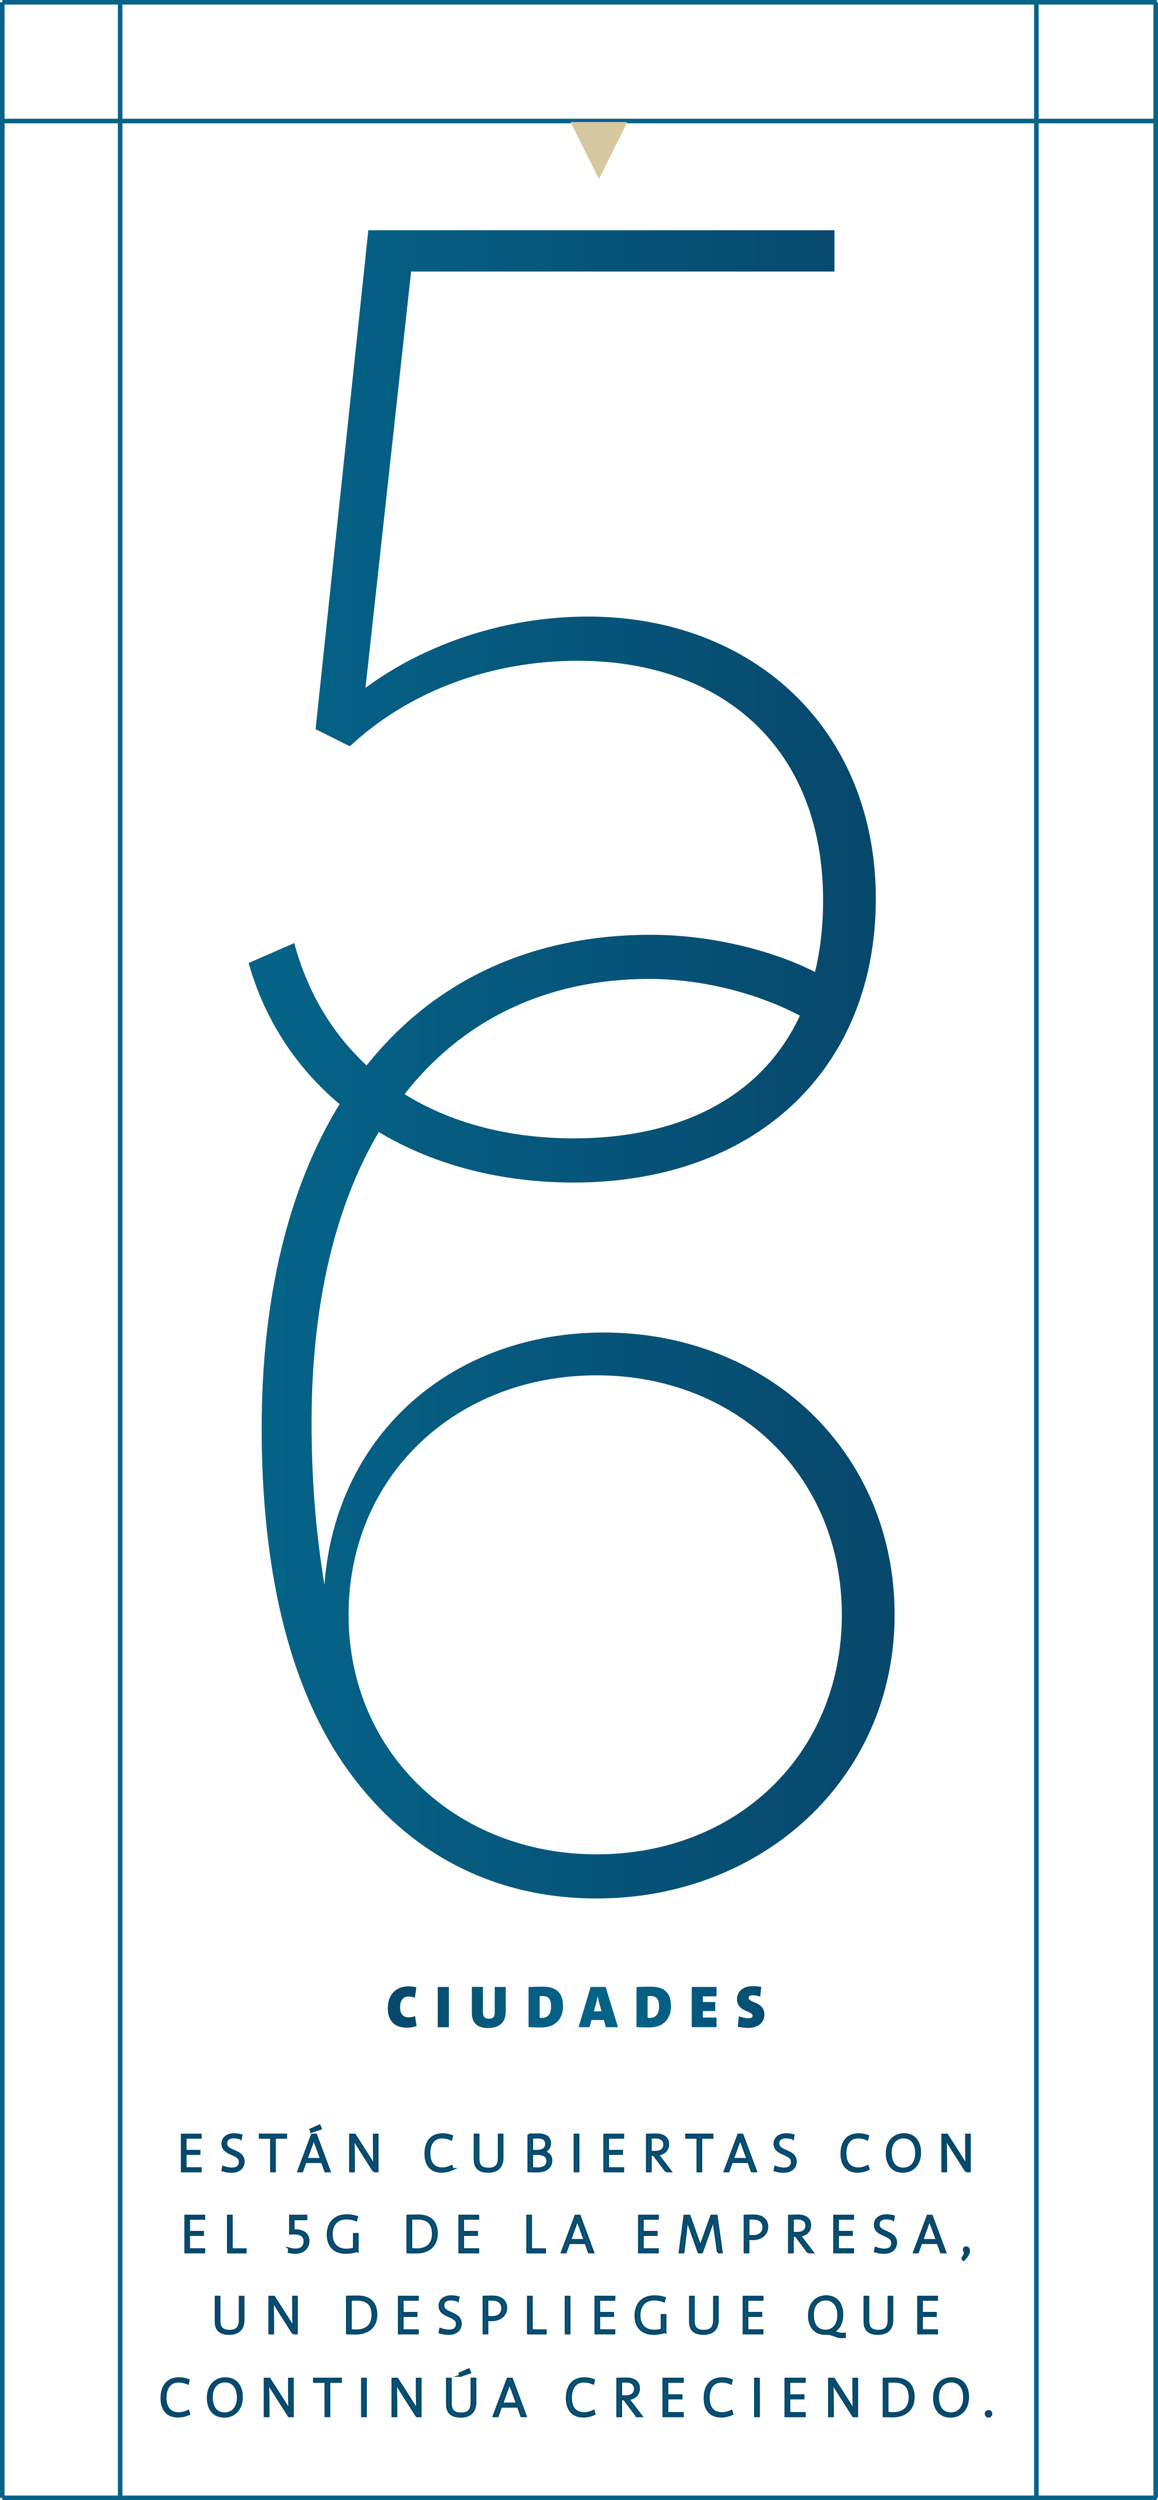
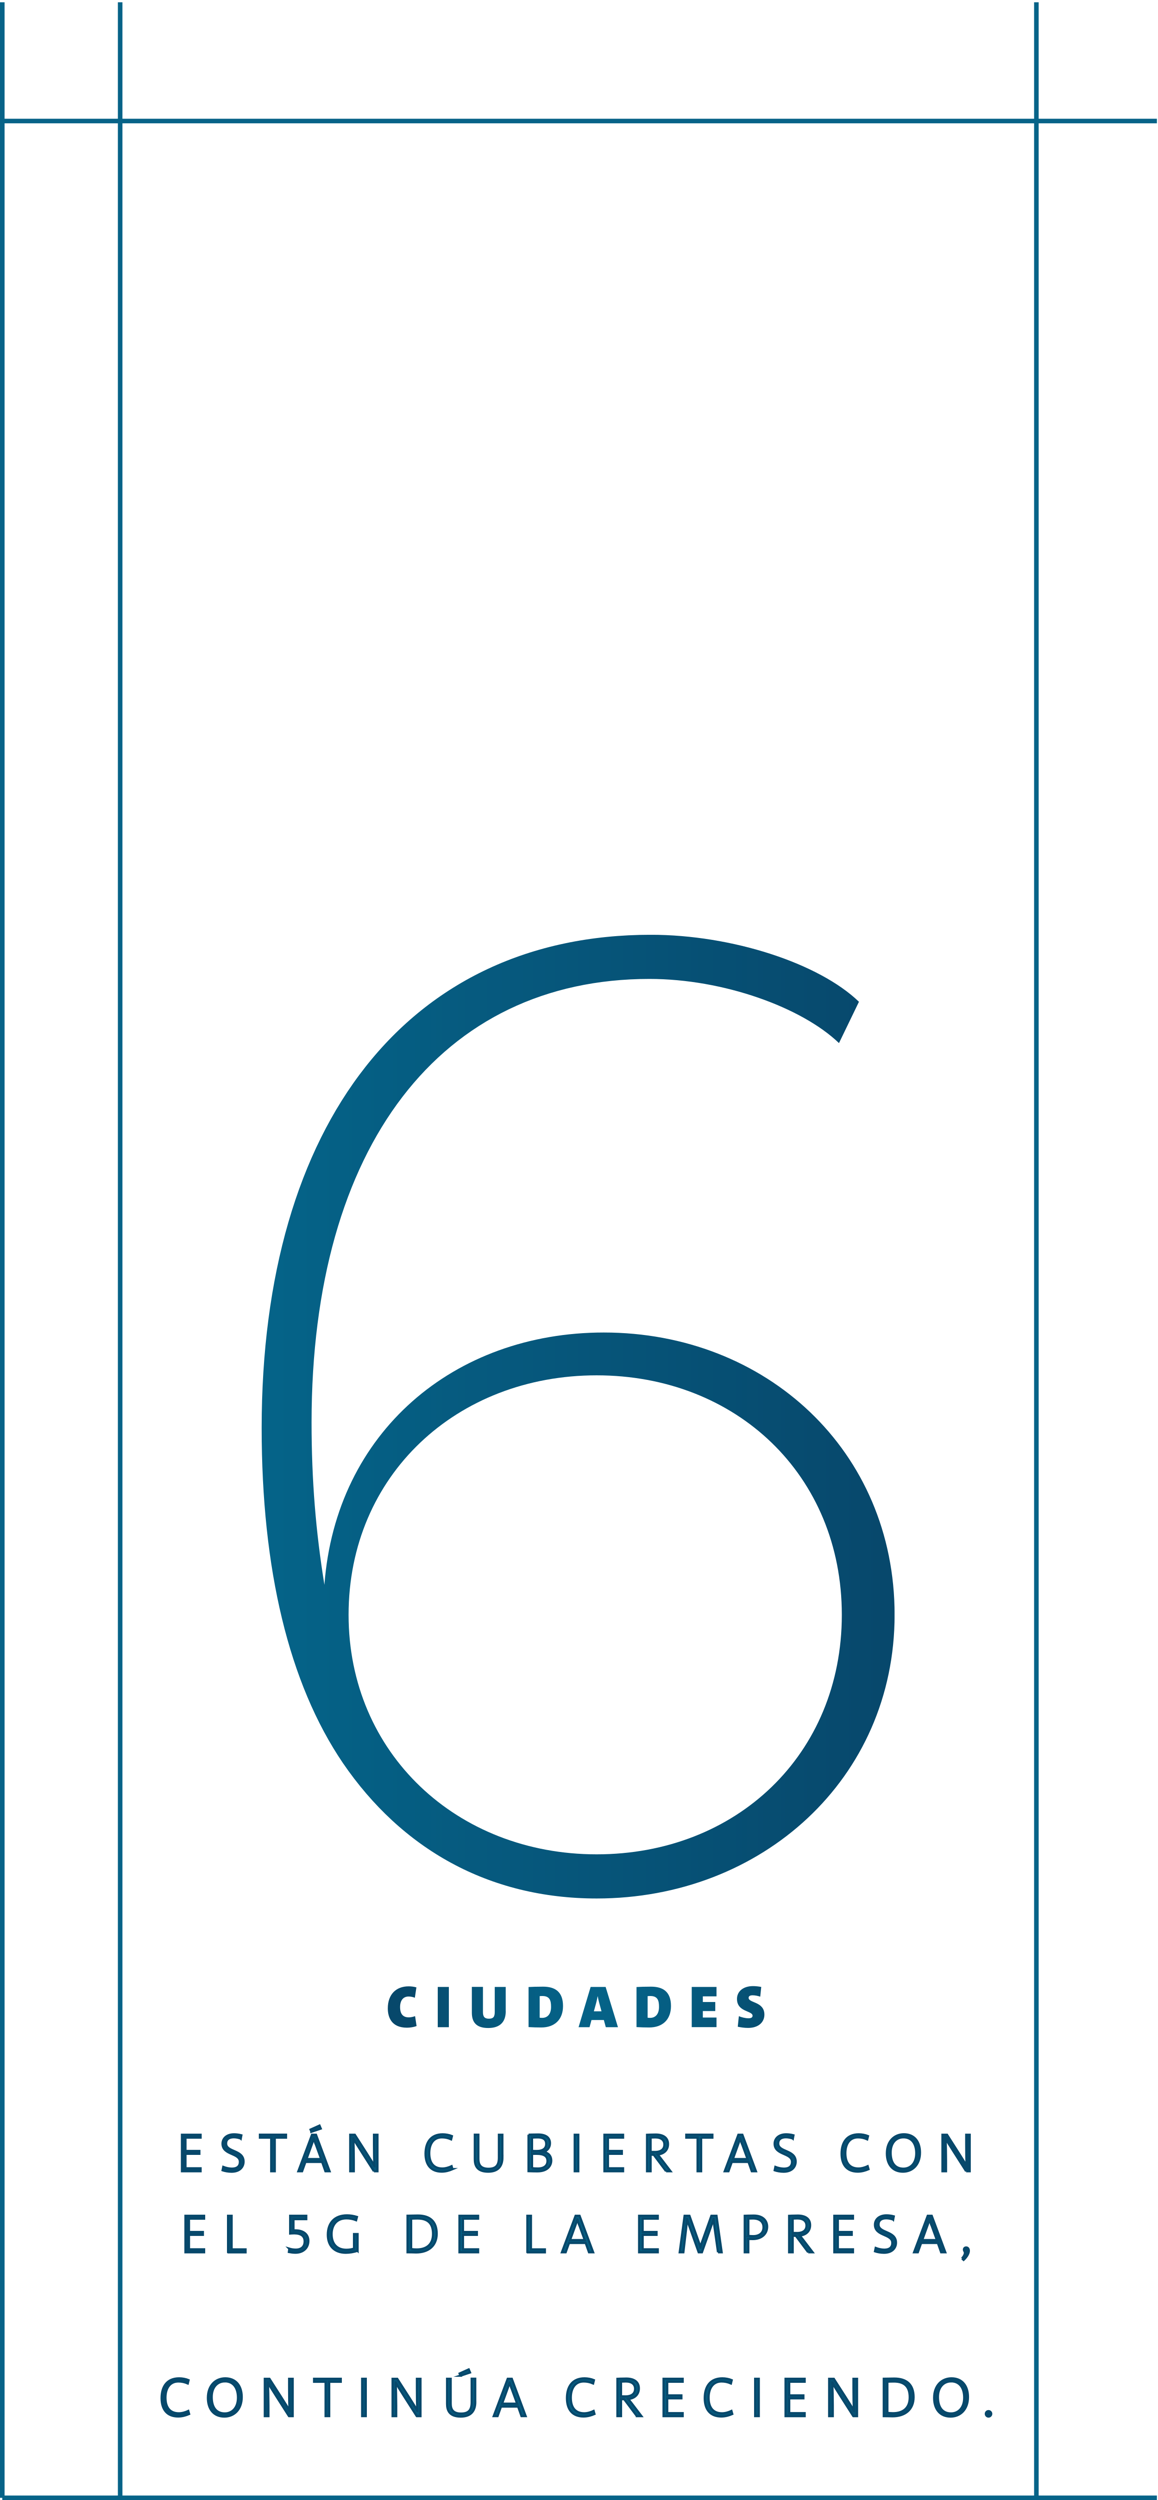
<svg xmlns="http://www.w3.org/2000/svg" xmlns:xlink="http://www.w3.org/1999/xlink" id="Capa_2" data-name="Capa 2" viewBox="0 0 253.37 547">
  <defs>
    <style>
      .cls-1 {
        fill: url(#Degradado_sin_nombre_80);
      }

      .cls-1, .cls-2, .cls-3, .cls-4, .cls-5 {
        stroke-width: 0px;
      }

      .cls-2 {
        fill: url(#Degradado_sin_nombre_83);
      }

      .cls-6 {
        clip-path: url(#clippath);
      }

      .cls-3 {
        fill: none;
      }

      .cls-7 {
        clip-path: url(#clippath-1);
      }

      .cls-4 {
        fill: url(#Degradado_sin_nombre_80-2);
      }

      .cls-8 {
        fill: url(#Degradado_sin_nombre_80-3);
      }

      .cls-8, .cls-9, .cls-10, .cls-11, .cls-12, .cls-13, .cls-14 {
        stroke: #076388;
      }

      .cls-9 {
        fill: url(#Degradado_sin_nombre_80-6);
      }

      .cls-10 {
        fill: url(#Degradado_sin_nombre_80-5);
      }

      .cls-11 {
        fill: url(#Degradado_sin_nombre_80-4);
      }

      .cls-12 {
        fill: url(#Degradado_sin_nombre_80-7);
      }

      .cls-13 {
        fill: url(#Degradado_sin_nombre_80-8);
      }

      .cls-14 {
        fill: url(#Degradado_sin_nombre_80-9);
      }

      .cls-5 {
        fill: #d6c79e;
      }

      .cls-15 {
        fill: url(#Degradado_sin_nombre_83-2);
      }

      .cls-15, .cls-16, .cls-17, .cls-18 {
        stroke: #07486b;
        stroke-miterlimit: 10;
        stroke-width: .5px;
      }

      .cls-16 {
        fill: url(#Degradado_sin_nombre_83-3);
      }

      .cls-17 {
        fill: url(#Degradado_sin_nombre_83-4);
      }

      .cls-18 {
        fill: url(#Degradado_sin_nombre_83-5);
      }
    </style>
    <clipPath id="clippath">
      <path class="cls-3" d="M76.27,353.31c0-30.57,23.7-52.4,54.27-52.4s53.65,21.83,53.65,52.4-23.08,52.4-53.65,52.4-54.27-22.14-54.27-52.4M57.25,312.45c0,30.88,5.93,55.83,17.78,73.29,12.79,18.71,31.81,29.63,55.52,29.63,36.18,0,65.19-26.2,65.19-62.07s-28.07-61.76-63.63-61.76c-32.75,0-58.64,21.83-61.13,55.2-1.87-11.54-2.81-22.77-2.81-35.56,0-60.51,28.38-97,73.92-97,16.22,0,33.37,6.24,41.48,14.04l4.37-9.04c-8.73-8.42-27.76-14.66-45.54-14.66-53.02,0-85.15,41.17-85.15,107.92" />
    </clipPath>
    <linearGradient id="Degradado_sin_nombre_80" data-name="Degradado sin nombre 80" x1="-1666.69" y1="-135.76" x2="-1665.69" y2="-135.76" gradientTransform="translate(230862.74 -18489.97) scale(138.48 -138.48)" gradientUnits="userSpaceOnUse">
      <stop offset="0" stop-color="#056388" />
      <stop offset="0" stop-color="#056388" />
      <stop offset="1" stop-color="#07476b" />
    </linearGradient>
    <clipPath id="clippath-1">
-       <path class="cls-3" d="M80.59,50.38l-11.54,109.16,7.49,3.74c13.41-12.48,31.5-18.71,49.9-18.71,31.19,0,53.65,18.71,53.65,52.4s-21.21,52.09-54.58,52.09c-29.94,0-53.65-14.97-61.13-42.73l-9.98,4.37c8.42,29.94,36.49,48.03,71.11,48.03,39.92,0,66.12-24.95,66.12-62.07s-26.82-61.76-63-61.76c-18.09,0-35.56,5.93-48.66,15.59l9.98-91.07h92.63v-9.04h-101.99Z" />
-     </clipPath>
+       </clipPath>
    <linearGradient id="Degradado_sin_nombre_80-2" data-name="Degradado sin nombre 80" x1="-1666.64" y1="-135.82" x2="-1665.64" y2="-135.82" gradientTransform="translate(228774.19 -18484.15) scale(137.23 -137.23)" xlink:href="#Degradado_sin_nombre_80" />
    <linearGradient id="Degradado_sin_nombre_80-3" data-name="Degradado sin nombre 80" x1="91.77" y1="-1187.67" x2="91.77" y2="-1187.67" gradientTransform="translate(216.16 -201.57) scale(.4 -.4)" xlink:href="#Degradado_sin_nombre_80" />
    <linearGradient id="Degradado_sin_nombre_80-4" data-name="Degradado sin nombre 80" x1="-5158.95" y1="-2147.62" x2="-5158.95" y2="-2147.62" gradientTransform="translate(-410.09 -1289.24) rotate(-90) scale(.25 -.25)" xlink:href="#Degradado_sin_nombre_80" />
    <linearGradient id="Degradado_sin_nombre_80-5" data-name="Degradado sin nombre 80" x1="-5158.95" y1="-2147.62" x2="-5158.95" y2="-2147.62" gradientTransform="translate(-410.09 -1263.26) rotate(-90) scale(.25 -.25)" xlink:href="#Degradado_sin_nombre_80" />
    <linearGradient id="Degradado_sin_nombre_80-6" data-name="Degradado sin nombre 80" x1="-5283.78" y1="-2281.74" x2="-5283.78" y2="-2281.74" gradientTransform="translate(-443.62 -774.45) rotate(-90) scale(.25 -.25)" xlink:href="#Degradado_sin_nombre_80" />
    <linearGradient id="Degradado_sin_nombre_80-7" data-name="Degradado sin nombre 80" x1="1149.61" y1="-2693" x2="1149.61" y2="-2693" gradientTransform="translate(-60.65 -399.69) scale(.25 -.25)" xlink:href="#Degradado_sin_nombre_80" />
    <linearGradient id="Degradado_sin_nombre_80-8" data-name="Degradado sin nombre 80" x1="1149.61" y1="-2688.45" x2="1149.61" y2="-2688.45" gradientTransform="translate(-286.9 -398.61) scale(.25 -.25)" xlink:href="#Degradado_sin_nombre_80" />
    <linearGradient id="Degradado_sin_nombre_80-9" data-name="Degradado sin nombre 80" x1="1149.61" y1="-2556" x2="1149.61" y2="-2556" gradientTransform="translate(-261.11 -365.61) scale(.25 -.25)" xlink:href="#Degradado_sin_nombre_80" />
    <radialGradient id="Degradado_sin_nombre_83" data-name="Degradado sin nombre 83" cx="-1646.88" cy="-161.29" fx="-1646.88" fy="-161.29" r="1.48" gradientTransform="translate(46441.19 -4097.34) scale(28.12 -28.12)" gradientUnits="userSpaceOnUse">
      <stop offset="0" stop-color="#056388" />
      <stop offset="0" stop-color="#056388" />
      <stop offset=".37" stop-color="#055e83" />
      <stop offset=".79" stop-color="#065174" />
      <stop offset="1" stop-color="#07486b" />
    </radialGradient>
    <radialGradient id="Degradado_sin_nombre_83-2" data-name="Degradado sin nombre 83" cx="-1660.21" cy="-144.98" fx="-1660.21" fy="-144.98" r="1.48" gradientTransform="translate(100568.65 -8273.94) scale(60.5 -60.5)" xlink:href="#Degradado_sin_nombre_83" />
    <radialGradient id="Degradado_sin_nombre_83-3" data-name="Degradado sin nombre 83" cx="-1660.21" cy="-144.98" fx="-1660.21" fy="-144.98" r="1.48" gradientTransform="translate(100568.65 -8273.94) scale(60.5 -60.5)" xlink:href="#Degradado_sin_nombre_83" />
    <radialGradient id="Degradado_sin_nombre_83-4" data-name="Degradado sin nombre 83" cx="-1660.21" cy="-144.98" fx="-1660.21" fy="-144.98" r="1.48" gradientTransform="translate(100568.65 -8273.94) scale(60.5 -60.5)" xlink:href="#Degradado_sin_nombre_83" />
    <radialGradient id="Degradado_sin_nombre_83-5" data-name="Degradado sin nombre 83" cx="-1660.21" cy="-144.97" fx="-1660.21" fy="-144.97" r="1.51" gradientTransform="translate(100568.65 -8273.94) scale(60.5 -60.5)" xlink:href="#Degradado_sin_nombre_83" />
  </defs>
  <g id="Capa_1-2" data-name="Capa 1">
    <g>
      <g class="cls-6">
        <rect class="cls-1" x="57.25" y="204.53" width="138.48" height="210.84" />
      </g>
      <g class="cls-7">
        <rect class="cls-4" x="54.4" y="50.38" width="137.23" height="208.35" />
      </g>
-       <polyline class="cls-8" points="252.87 .5 252.87 546.5 252.87 546.5 252.87 .5" />
-       <polyline class="cls-11" points=".5 .5 253.13 .5 253.13 .5 .5 .5" />
      <polyline class="cls-10" points=".5 26.48 253.13 26.48 253.13 26.48 .5 26.48" />
      <polyline class="cls-9" points=".5 546.5 253.13 546.5 253.13 546.5 .5 546.5" />
      <polyline class="cls-12" points="226.76 .5 226.76 546.63 226.76 546.63 226.76 .5" />
-       <polygon class="cls-5" points="137.27 26.7 124.82 26.7 131.05 39.15 137.27 26.7" />
      <polyline class="cls-13" points=".5 .5 .5 546.5 .5 546.5 .5 .5" />
      <polyline class="cls-14" points="26.29 .5 26.29 546.28 26.29 546.28 26.29 .5" />
      <path class="cls-2" d="M91.13,443.29c-.61.22-1.38.35-2.09.35-3.46,0-4.19-2.39-4.19-4.23,0-2.99,1.75-4.82,4.56-4.82.57,0,1.19.08,1.7.23l-.34,2.27c-.42-.17-.9-.27-1.38-.27-1.2,0-1.85.9-1.85,2.3,0,1.48.6,2.26,1.91,2.26.44,0,.97-.12,1.37-.27l.33,2.18ZM95.78,443.53v-8.81h2.43v8.81h-2.43ZM110.66,440.03c0,2.56-1.48,3.68-3.84,3.68-2.83,0-3.58-1.5-3.58-3.37v-5.63h2.43v5.51c0,.94.29,1.45,1.29,1.45s1.29-.42,1.29-1.51v-5.44h2.4v5.31ZM115.65,434.74c.69-.04,1.89-.08,3.17-.08,2.57,0,4.37,1.06,4.37,4.24,0,3.02-1.89,4.69-4.75,4.69-.95,0-1.91-.03-2.79-.08v-8.77ZM118.08,441.45c.1.03.27.04.56.04,1.08,0,1.93-.74,1.93-2.39,0-1.37-.26-2.39-1.88-2.39-.29,0-.43,0-.61.03v4.71ZM132.55,443.53l-.43-1.57h-2.7l-.43,1.57h-2.4l2.64-8.81h3.28l2.7,8.81h-2.65ZM131.1,438.19c-.13-.46-.23-.95-.31-1.41h-.03c-.08.46-.2.97-.31,1.41l-.51,1.87h1.67l-.51-1.87ZM139.27,434.74c.69-.04,1.89-.08,3.17-.08,2.57,0,4.37,1.06,4.37,4.24,0,3.02-1.89,4.69-4.75,4.69-.95,0-1.91-.03-2.79-.08v-8.77ZM141.7,441.45c.1.03.27.04.56.04,1.08,0,1.93-.74,1.93-2.39,0-1.37-.26-2.39-1.88-2.39-.29,0-.43,0-.61.03v4.71ZM151.35,443.53v-8.81h5.42v2.06h-2.99v1.24h2.72v1.98h-2.72v1.42h2.99v2.1h-5.42ZM166.33,436.85c-.54-.18-1.12-.3-1.66-.3-.56,0-.87.18-.87.56,0,1.16,3.45.78,3.45,3.67,0,1.7-1.34,2.91-3.56,2.91-.8,0-1.62-.12-2.27-.26l.24-2.31c.59.25,1.44.46,2.13.46.56,0,.87-.18.87-.56,0-1.14-3.41-.77-3.41-3.67,0-1.63,1.33-2.81,3.51-2.81.6,0,1.19.07,1.8.18l-.22,2.13Z" />
      <path class="cls-15" d="M39.82,475.04v-7.97h4.06v.61h-3.31v2.94h3.04v.6h-3.04v3.19h3.31v.63h-4.06ZM52.66,467.87c-.51-.17-1.03-.27-1.52-.27-1.09,0-1.68.52-1.68,1.37,0,1.96,3.82,1.36,3.82,3.97,0,1.19-.86,2.2-2.62,2.2-.71,0-1.44-.14-1.95-.31l.15-.72c.54.21,1.25.38,1.88.38,1.09,0,1.76-.48,1.76-1.5,0-2.03-3.8-1.43-3.8-3.97,0-1.13.9-2.04,2.52-2.04.48,0,1.06.07,1.58.21l-.13.69ZM60.11,467.69v7.35h-.76v-7.35h-2.47v-.63h5.69v.63h-2.47ZM71.21,475.04l-.72-2.04h-3.67l-.73,2.04h-.8l2.99-7.97h.85l2.97,7.97h-.87ZM69.01,468.93l-.35-1.08h-.01c-.11.33-.22.69-.35,1.05l-1.26,3.49h3.25l-1.26-3.46ZM68.14,466.39l-.18-.45,1.94-.87.27.64-2.03.69ZM81.82,475.04l-2.69-4.22c-.9-1.41-1.48-2.34-1.81-2.98h-.01c.04.97.09,3.4.09,4.93v2.27h-.76v-7.97h.98l2.48,3.88c.91,1.42,1.48,2.35,1.81,2.98h.01c-.05-1.13-.08-3.2-.08-4.8v-2.06h.74v7.97h-.77ZM98.99,474.59c-.63.27-1.44.53-2.34.53-2.34,0-3.53-1.48-3.53-3.91s1.13-4.23,3.74-4.23c.67,0,1.42.14,2.01.38l-.17.69c-.67-.3-1.32-.43-2.01-.43-1.94,0-2.78,1.59-2.78,3.47,0,2.13.96,3.37,2.89,3.37.67,0,1.48-.25,2-.5l.18.63ZM109.92,472.02c0,2.02-1.04,3.11-3.11,3.11-2.46,0-2.91-1.38-2.91-2.72v-5.35h.76v5.27c0,1.18.4,2.19,2.22,2.19,1.52,0,2.29-.64,2.29-2.42v-5.03h.74v4.96ZM115.65,467.06s1.11-.04,2.09-.04c1.82,0,2.58.78,2.58,1.91,0,.89-.53,1.61-1.43,1.89h0c1.04.18,1.71.83,1.71,1.9,0,.95-.65,2.34-3.04,2.34-.59,0-1.31-.02-1.91-.04v-7.97ZM116.4,470.62c.26.01.59.01,1.02.01,1.39,0,2.1-.56,2.1-1.56,0-.79-.38-1.44-1.89-1.44-.33,0-.86.02-1.23.04v2.95ZM116.4,474.39c.24.04.87.07,1.26.07,1.51,0,2.14-.74,2.14-1.65,0-1.04-.7-1.59-2.43-1.59-.21,0-.76,0-.97.01v3.17ZM125.76,475.04v-7.97h.76v7.97h-.76ZM132.26,475.04v-7.97h4.06v.61h-3.31v2.94h3.04v.6h-3.04v3.19h3.31v.63h-4.06ZM145.75,475.04l-2.71-3.62h-.7v3.62h-.76v-7.96s1-.05,1.89-.05c1.56,0,2.68.63,2.68,2.08s-1.06,2.15-2.29,2.27c0,0,.35.39.69.84l2.15,2.82h-.96ZM142.35,470.83s.53.01.99.01c1.33,0,2.04-.63,2.04-1.63s-.72-1.58-2-1.58c-.51,0-1.04.04-1.04.04v3.17ZM153.4,467.69v7.35h-.76v-7.35h-2.47v-.63h5.69v.63h-2.47ZM164.5,475.04l-.72-2.04h-3.67l-.73,2.04h-.8l2.99-7.97h.85l2.97,7.97h-.87ZM162.3,468.93l-.35-1.08h-.01c-.11.33-.22.69-.35,1.05l-1.26,3.49h3.25l-1.26-3.46ZM173.46,467.87c-.51-.17-1.03-.27-1.52-.27-1.09,0-1.68.52-1.68,1.37,0,1.96,3.82,1.36,3.82,3.97,0,1.19-.86,2.2-2.62,2.2-.71,0-1.44-.14-1.95-.31l.15-.72c.54.21,1.25.38,1.88.38,1.09,0,1.76-.48,1.76-1.5,0-2.03-3.8-1.43-3.8-3.97,0-1.13.9-2.04,2.52-2.04.48,0,1.06.07,1.58.21l-.13.69ZM190.02,474.59c-.63.27-1.44.53-2.34.53-2.34,0-3.53-1.48-3.53-3.91s1.13-4.23,3.75-4.23c.67,0,1.42.14,2.01.38l-.17.69c-.67-.3-1.32-.43-2.01-.43-1.94,0-2.78,1.59-2.78,3.47,0,2.13.96,3.37,2.89,3.37.67,0,1.48-.25,2-.5l.18.63ZM197.57,475.13c-2.26,0-3.51-1.59-3.51-3.99,0-2.71,1.69-4.17,3.71-4.17,2.26,0,3.51,1.59,3.51,3.99,0,2.71-1.69,4.17-3.71,4.17ZM197.67,467.61c-1.56,0-2.81,1.18-2.81,3.37s.95,3.52,2.81,3.52c1.56,0,2.82-1.18,2.82-3.38,0-2.07-.95-3.51-2.82-3.51ZM211.4,475.04l-2.69-4.22c-.9-1.41-1.48-2.34-1.81-2.98h-.01c.04.97.09,3.4.09,4.93v2.27h-.76v-7.97h.98l2.48,3.88c.91,1.42,1.48,2.35,1.81,2.98h.01c-.05-1.13-.08-3.2-.08-4.8v-2.06h.74v7.97h-.77Z" />
      <path class="cls-16" d="M40.59,492.77v-7.97h4.06v.61h-3.31v2.94h3.04v.6h-3.04v3.19h3.31v.63h-4.06ZM49.91,492.77v-7.97h.76v7.35h3.05v.63h-3.8ZM63.3,492c.39.12.91.21,1.42.21,1.22,0,1.95-.66,1.95-1.82s-.79-1.77-2.3-1.77c-.45,0-.87.04-.87.04v-3.86h3.5v.72h-2.8v2.48c.12,0,.26-.01.4-.01,1.89,0,2.86.95,2.86,2.29,0,1.57-1.16,2.58-2.81,2.58-.5,0-1.02-.07-1.43-.15l.09-.7ZM78.22,492.43c-.8.3-1.76.44-2.56.44-2.42,0-3.92-1.44-3.92-3.93s1.39-4.23,4.18-4.23c.74,0,1.45.12,2.17.34l-.18.69c-.67-.27-1.41-.4-2.1-.4-2.34,0-3.27,1.69-3.27,3.47,0,2.21,1.25,3.43,3.24,3.43.64,0,1.17-.09,1.69-.26v-3.18h.76v3.64ZM89.19,484.79c.61,0,1.45-.04,2.23-.04,2.62,0,4.12,1.26,4.12,3.96s-1.88,4.09-4.49,4.09c-.79,0-1.35-.05-1.87-.04v-7.97ZM89.95,492.09c.35.05.87.08,1.22.08,2.13,0,3.59-1.05,3.59-3.41s-1.18-3.39-3.43-3.39c-.46,0-1.04.02-1.38.04v6.69ZM100.54,492.77v-7.97h4.06v.61h-3.31v2.94h3.04v.6h-3.04v3.19h3.31v.63h-4.06ZM115.4,492.77v-7.97h.76v7.35h3.05v.63h-3.8ZM128.88,492.77l-.72-2.04h-3.67l-.73,2.04h-.8l2.99-7.97h.85l2.97,7.97h-.87ZM126.68,486.66l-.35-1.08h-.01c-.11.33-.22.69-.35,1.05l-1.26,3.49h3.25l-1.26-3.46ZM139.85,492.77v-7.97h4.06v.61h-3.31v2.94h3.04v.6h-3.04v3.19h3.31v.63h-4.06ZM157.11,492.77l-.73-5.19c-.14-.97-.22-1.67-.25-2.1h-.02c-.08.32-.24.77-.43,1.32l-2.11,5.97h-.69l-2-5.62c-.21-.6-.43-1.18-.56-1.67h-.01c-.04.63-.11,1.31-.2,2.17l-.6,5.12h-.78l1.07-7.97h1.04l2.02,5.68c.15.39.3.85.39,1.28h.01c.09-.43.22-.89.37-1.28l2.03-5.68h1.1l1.13,7.97h-.79ZM162.96,492.77v-7.97s1.12-.04,1.95-.04c2.07,0,2.93,1.16,2.93,2.42,0,1.58-1.23,2.69-3.13,2.69-.47,0-.99-.02-.99-.02v2.92h-.76ZM163.72,489.2s.56.06,1.08.06c1.52,0,2.27-.85,2.27-1.95s-.71-1.94-2.3-1.94c-.5,0-1.04.02-1.04.02v3.8ZM176.84,492.77l-2.71-3.62h-.7v3.62h-.76v-7.96s1-.05,1.89-.05c1.56,0,2.68.63,2.68,2.08s-1.06,2.15-2.29,2.27c0,0,.35.39.69.84l2.15,2.82h-.96ZM173.44,488.56s.53.01.99.01c1.34,0,2.04-.63,2.04-1.63s-.72-1.58-2-1.58c-.51,0-1.04.04-1.04.04v3.17ZM182.56,492.77v-7.97h4.06v.61h-3.31v2.94h3.04v.6h-3.04v3.19h3.31v.63h-4.06ZM195.41,485.6c-.51-.17-1.03-.27-1.52-.27-1.09,0-1.68.52-1.68,1.37,0,1.96,3.82,1.36,3.82,3.97,0,1.19-.86,2.2-2.62,2.2-.71,0-1.44-.14-1.95-.31l.15-.72c.54.21,1.25.38,1.88.38,1.09,0,1.76-.48,1.76-1.5,0-2.03-3.8-1.43-3.8-3.97,0-1.13.9-2.04,2.52-2.04.48,0,1.06.07,1.58.21l-.13.69ZM205.93,492.77l-.72-2.04h-3.67l-.73,2.04h-.8l2.99-7.97h.85l2.97,7.97h-.87ZM203.73,486.66l-.35-1.08h-.01c-.11.33-.22.69-.35,1.05l-1.26,3.49h3.25l-1.26-3.46ZM210.49,494.14c.48-.53.64-.95.64-1.24,0-.33-.21-.41-.21-.7s.2-.47.48-.47c.32,0,.57.26.57.72,0,.48-.3,1.19-1.13,1.98l-.34-.3Z" />
-       <path class="cls-17" d="M53.25,507.49c0,2.02-1.04,3.11-3.11,3.11-2.46,0-2.91-1.38-2.91-2.72v-5.35h.76v5.27c0,1.18.4,2.19,2.22,2.19,1.52,0,2.29-.64,2.29-2.42v-5.03h.74v4.96ZM64.15,510.5l-2.69-4.22c-.9-1.41-1.48-2.34-1.81-2.98h-.01c.04.97.09,3.4.09,4.93v2.27h-.76v-7.97h.98l2.48,3.88c.91,1.42,1.48,2.35,1.81,2.98h.01c-.05-1.13-.08-3.2-.08-4.8v-2.06h.74v7.97h-.77ZM75.96,502.52c.61,0,1.45-.04,2.23-.04,2.62,0,4.12,1.26,4.12,3.96s-1.88,4.09-4.49,4.09c-.79,0-1.35-.05-1.87-.04v-7.97ZM76.72,509.83c.35.05.87.08,1.22.08,2.13,0,3.59-1.05,3.59-3.41s-1.18-3.39-3.43-3.39c-.46,0-1.04.02-1.38.04v6.69ZM87.31,510.5v-7.97h4.06v.61h-3.31v2.94h3.04v.6h-3.04v3.19h3.31v.63h-4.06ZM100.16,503.33c-.51-.17-1.03-.27-1.52-.27-1.09,0-1.68.52-1.68,1.37,0,1.96,3.82,1.36,3.82,3.97,0,1.19-.86,2.2-2.62,2.2-.71,0-1.44-.14-1.95-.31l.15-.72c.54.21,1.25.38,1.88.38,1.09,0,1.76-.48,1.76-1.5,0-2.03-3.8-1.43-3.8-3.97,0-1.13.9-2.04,2.52-2.04.48,0,1.06.07,1.58.21l-.13.69ZM105.84,510.5v-7.97s1.12-.04,1.95-.04c2.07,0,2.93,1.16,2.93,2.42,0,1.58-1.23,2.69-3.13,2.69-.47,0-.99-.02-.99-.02v2.92h-.76ZM106.59,506.93s.56.06,1.08.06c1.52,0,2.27-.85,2.27-1.95s-.71-1.94-2.3-1.94c-.5,0-1.04.02-1.04.02v3.8ZM115.55,510.5v-7.97h.76v7.35h3.05v.63h-3.8ZM123.81,510.5v-7.97h.76v7.97h-.76ZM130.32,510.5v-7.97h4.06v.61h-3.31v2.94h3.04v.6h-3.04v3.19h3.31v.63h-4.06ZM145.56,510.16c-.8.3-1.76.44-2.56.44-2.42,0-3.92-1.44-3.92-3.93s1.39-4.23,4.18-4.23c.74,0,1.45.12,2.17.34l-.18.69c-.67-.27-1.41-.4-2.1-.4-2.34,0-3.27,1.69-3.27,3.47,0,2.21,1.25,3.43,3.24,3.43.64,0,1.17-.09,1.69-.26v-3.18h.76v3.64ZM157.02,507.49c0,2.02-1.04,3.11-3.11,3.11-2.46,0-2.91-1.38-2.91-2.72v-5.35h.76v5.27c0,1.18.4,2.19,2.22,2.19,1.52,0,2.29-.64,2.29-2.42v-5.03h.74v4.96ZM162.74,510.5v-7.97h4.06v.61h-3.31v2.94h3.04v.6h-3.04v3.19h3.31v.63h-4.06ZM184.82,511.29c-1.97.22-2.23-.7-3.99-.7h-.28c-2.26,0-3.51-1.59-3.51-3.99,0-2.71,1.69-4.17,3.71-4.17,2.26,0,3.51,1.59,3.51,3.99,0,1.8-.77,3.24-2.09,3.77.82.01,1.26.58,2.66.43v.67ZM180.63,503.07c-1.56,0-2.81,1.18-2.81,3.37s.95,3.52,2.81,3.52c1.56,0,2.82-1.18,2.82-3.38,0-2.07-.95-3.51-2.82-3.51ZM195.21,507.49c0,2.02-1.04,3.11-3.11,3.11-2.46,0-2.91-1.38-2.91-2.72v-5.35h.76v5.27c0,1.18.4,2.19,2.22,2.19,1.52,0,2.29-.64,2.29-2.42v-5.03h.74v4.96ZM200.93,510.5v-7.97h4.06v.61h-3.31v2.94h3.04v.6h-3.04v3.19h3.31v.63h-4.06Z" />
      <path class="cls-18" d="M41.37,528.15c-.64.28-1.47.54-2.39.54-2.39,0-3.61-1.51-3.61-4s1.16-4.32,3.83-4.32c.69,0,1.45.14,2.05.39l-.17.7c-.69-.3-1.35-.43-2.05-.43-1.98,0-2.84,1.63-2.84,3.55,0,2.17.98,3.44,2.96,3.44.69,0,1.51-.25,2.04-.51l.18.64ZM49.09,528.71c-2.31,0-3.59-1.63-3.59-4.08,0-2.77,1.73-4.26,3.79-4.26,2.31,0,3.59,1.63,3.59,4.08,0,2.77-1.73,4.26-3.79,4.26ZM49.19,521.01c-1.59,0-2.88,1.21-2.88,3.44s.97,3.6,2.88,3.6c1.59,0,2.89-1.21,2.89-3.46,0-2.11-.97-3.59-2.89-3.59ZM63.23,528.61l-2.75-4.31c-.92-1.44-1.51-2.39-1.85-3.04h-.01c.04.99.1,3.48.1,5.04v2.32h-.77v-8.15h1l2.54,3.96c.93,1.45,1.51,2.4,1.85,3.04h.01c-.05-1.16-.08-3.27-.08-4.9v-2.1h.76v8.15h-.79ZM72.02,521.1v7.51h-.77v-7.51h-2.52v-.64h5.82v.64h-2.52ZM79.25,528.61v-8.15h.77v8.15h-.77ZM91.19,528.61l-2.75-4.31c-.92-1.44-1.51-2.39-1.85-3.04h-.01c.04.99.1,3.48.1,5.04v2.32h-.77v-8.15h1l2.54,3.96c.93,1.45,1.51,2.4,1.85,3.04h.01c-.05-1.16-.08-3.27-.08-4.9v-2.1h.76v8.15h-.79ZM103.98,525.53c0,2.07-1.06,3.18-3.18,3.18-2.51,0-2.97-1.41-2.97-2.78v-5.47h.77v5.39c0,1.21.41,2.23,2.27,2.23,1.56,0,2.34-.65,2.34-2.48v-5.15h.76v5.07ZM100.75,519.77l-.18-.46,1.98-.89.28.65-2.08.7ZM114.11,528.61l-.74-2.09h-3.76l-.75,2.09h-.82l3.06-8.15h.87l3.03,8.15h-.89ZM111.86,522.37l-.36-1.1h-.01c-.11.34-.23.7-.36,1.08l-1.29,3.56h3.32l-1.29-3.54ZM130.06,528.15c-.64.28-1.47.54-2.39.54-2.39,0-3.61-1.51-3.61-4s1.16-4.32,3.83-4.32c.69,0,1.45.14,2.05.39l-.17.7c-.69-.3-1.35-.43-2.05-.43-1.98,0-2.84,1.63-2.84,3.55,0,2.17.98,3.44,2.96,3.44.69,0,1.51-.25,2.04-.51l.18.64ZM139.35,528.61l-2.77-3.7h-.71v3.7h-.77v-8.14s1.03-.05,1.93-.05c1.59,0,2.74.64,2.74,2.13s-1.09,2.2-2.34,2.32c0,0,.36.4.7.86l2.2,2.89h-.98ZM135.87,524.31s.54.01,1.01.01c1.37,0,2.09-.64,2.09-1.67s-.74-1.62-2.04-1.62c-.52,0-1.06.04-1.06.04v3.24ZM145.2,528.61v-8.15h4.16v.63h-3.38v3.01h3.1v.62h-3.1v3.26h3.38v.64h-4.16ZM160.21,528.15c-.64.28-1.47.54-2.39.54-2.39,0-3.61-1.51-3.61-4s1.16-4.32,3.83-4.32c.69,0,1.45.14,2.05.39l-.17.7c-.69-.3-1.35-.43-2.05-.43-1.98,0-2.84,1.63-2.84,3.55,0,2.17.98,3.44,2.96,3.44.69,0,1.51-.25,2.04-.51l.18.64ZM165.24,528.61v-8.15h.77v8.15h-.77ZM171.89,528.61v-8.15h4.16v.63h-3.38v3.01h3.1v.62h-3.1v3.26h3.38v.64h-4.16ZM186.71,528.61l-2.75-4.31c-.92-1.44-1.51-2.39-1.85-3.04h-.01c.04.99.1,3.48.1,5.04v2.32h-.77v-8.15h1l2.54,3.96c.93,1.45,1.51,2.4,1.85,3.04h.01c-.05-1.16-.08-3.27-.08-4.9v-2.1h.76v8.15h-.79ZM193.38,520.46c.63,0,1.49-.04,2.28-.04,2.68,0,4.22,1.29,4.22,4.05s-1.92,4.18-4.59,4.18c-.81,0-1.38-.05-1.91-.04v-8.15ZM194.15,527.92c.36.05.89.08,1.24.08,2.17,0,3.67-1.08,3.67-3.49s-1.21-3.47-3.5-3.47c-.47,0-1.06.02-1.41.04v6.84ZM207.99,528.71c-2.31,0-3.59-1.63-3.59-4.08,0-2.77,1.73-4.26,3.79-4.26,2.31,0,3.59,1.63,3.59,4.08,0,2.77-1.73,4.26-3.79,4.26ZM208.09,521.01c-1.59,0-2.88,1.21-2.88,3.44s.97,3.6,2.88,3.6c1.59,0,2.89-1.21,2.89-3.46,0-2.11-.97-3.59-2.89-3.59ZM216.29,528.71c-.33,0-.58-.27-.58-.59s.25-.58.58-.58.58.27.58.58-.25.59-.58.59Z" />
    </g>
  </g>
</svg>